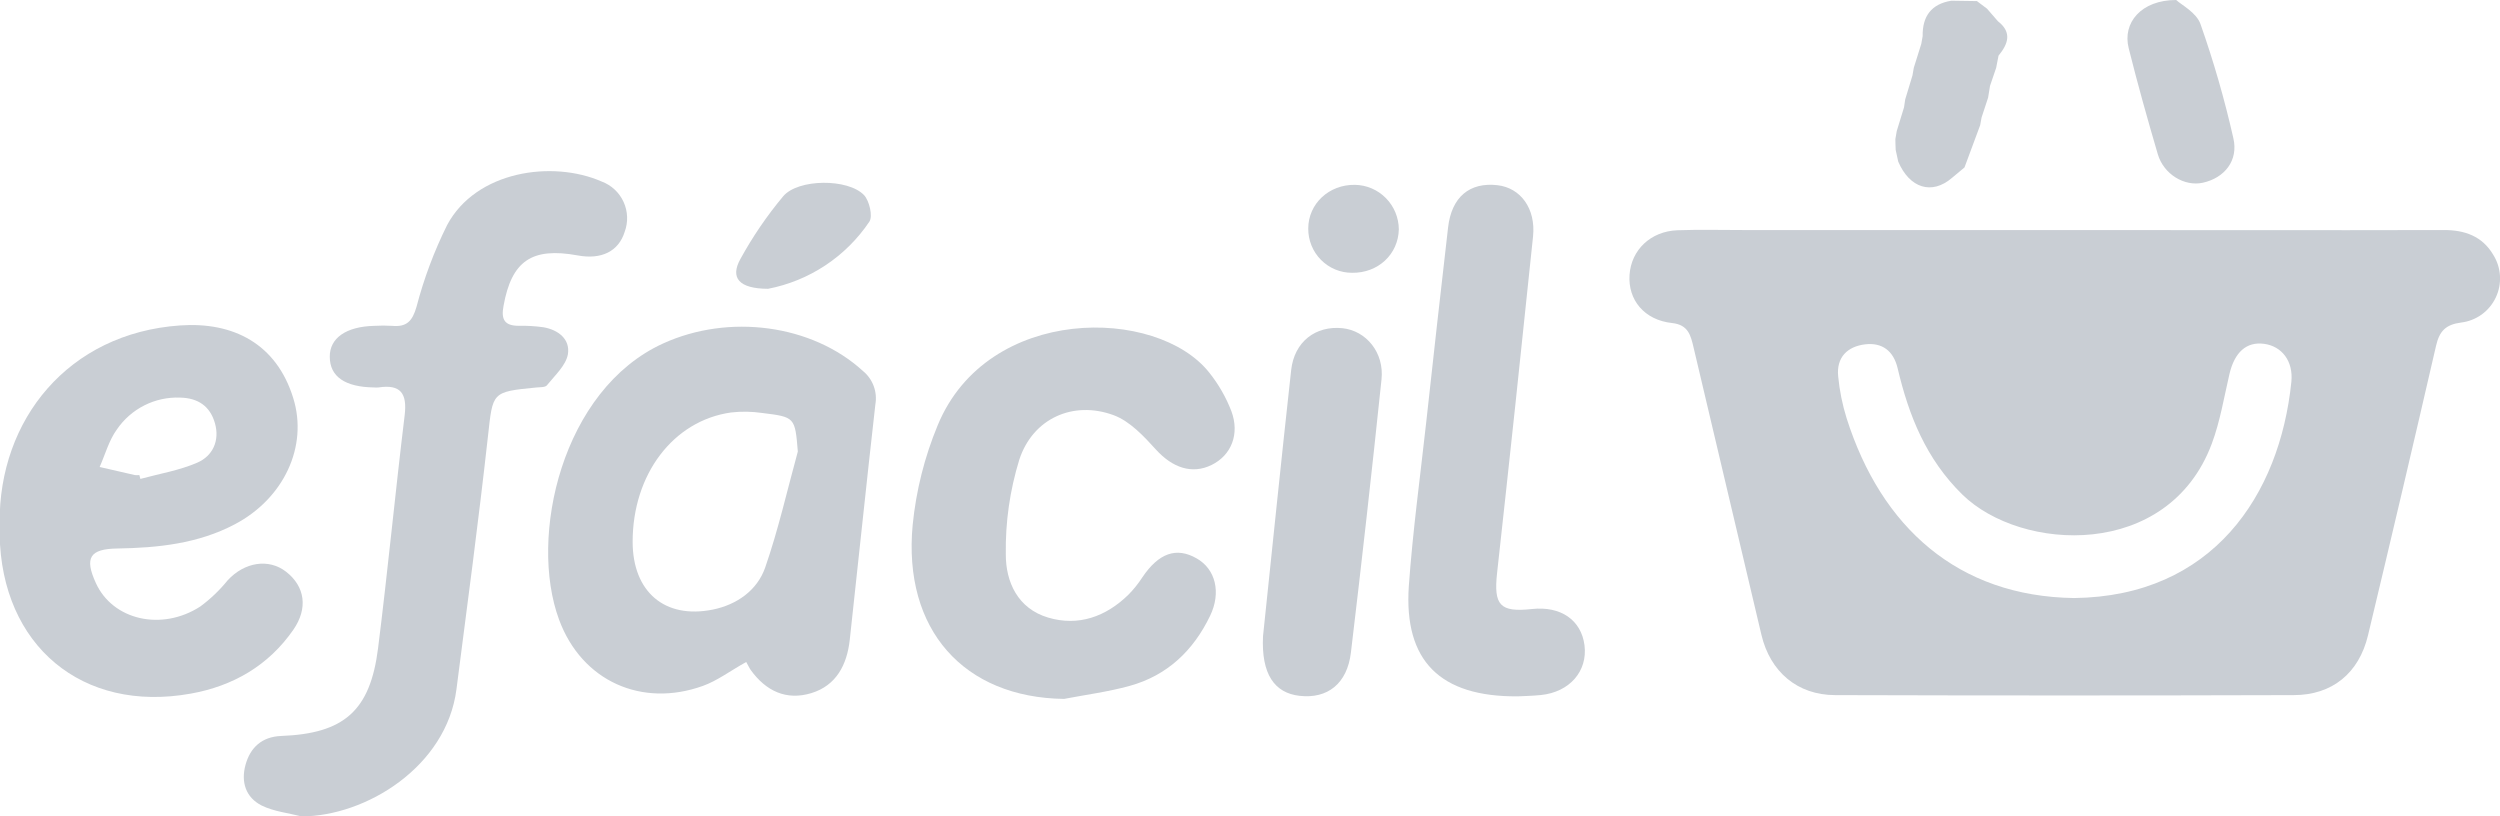
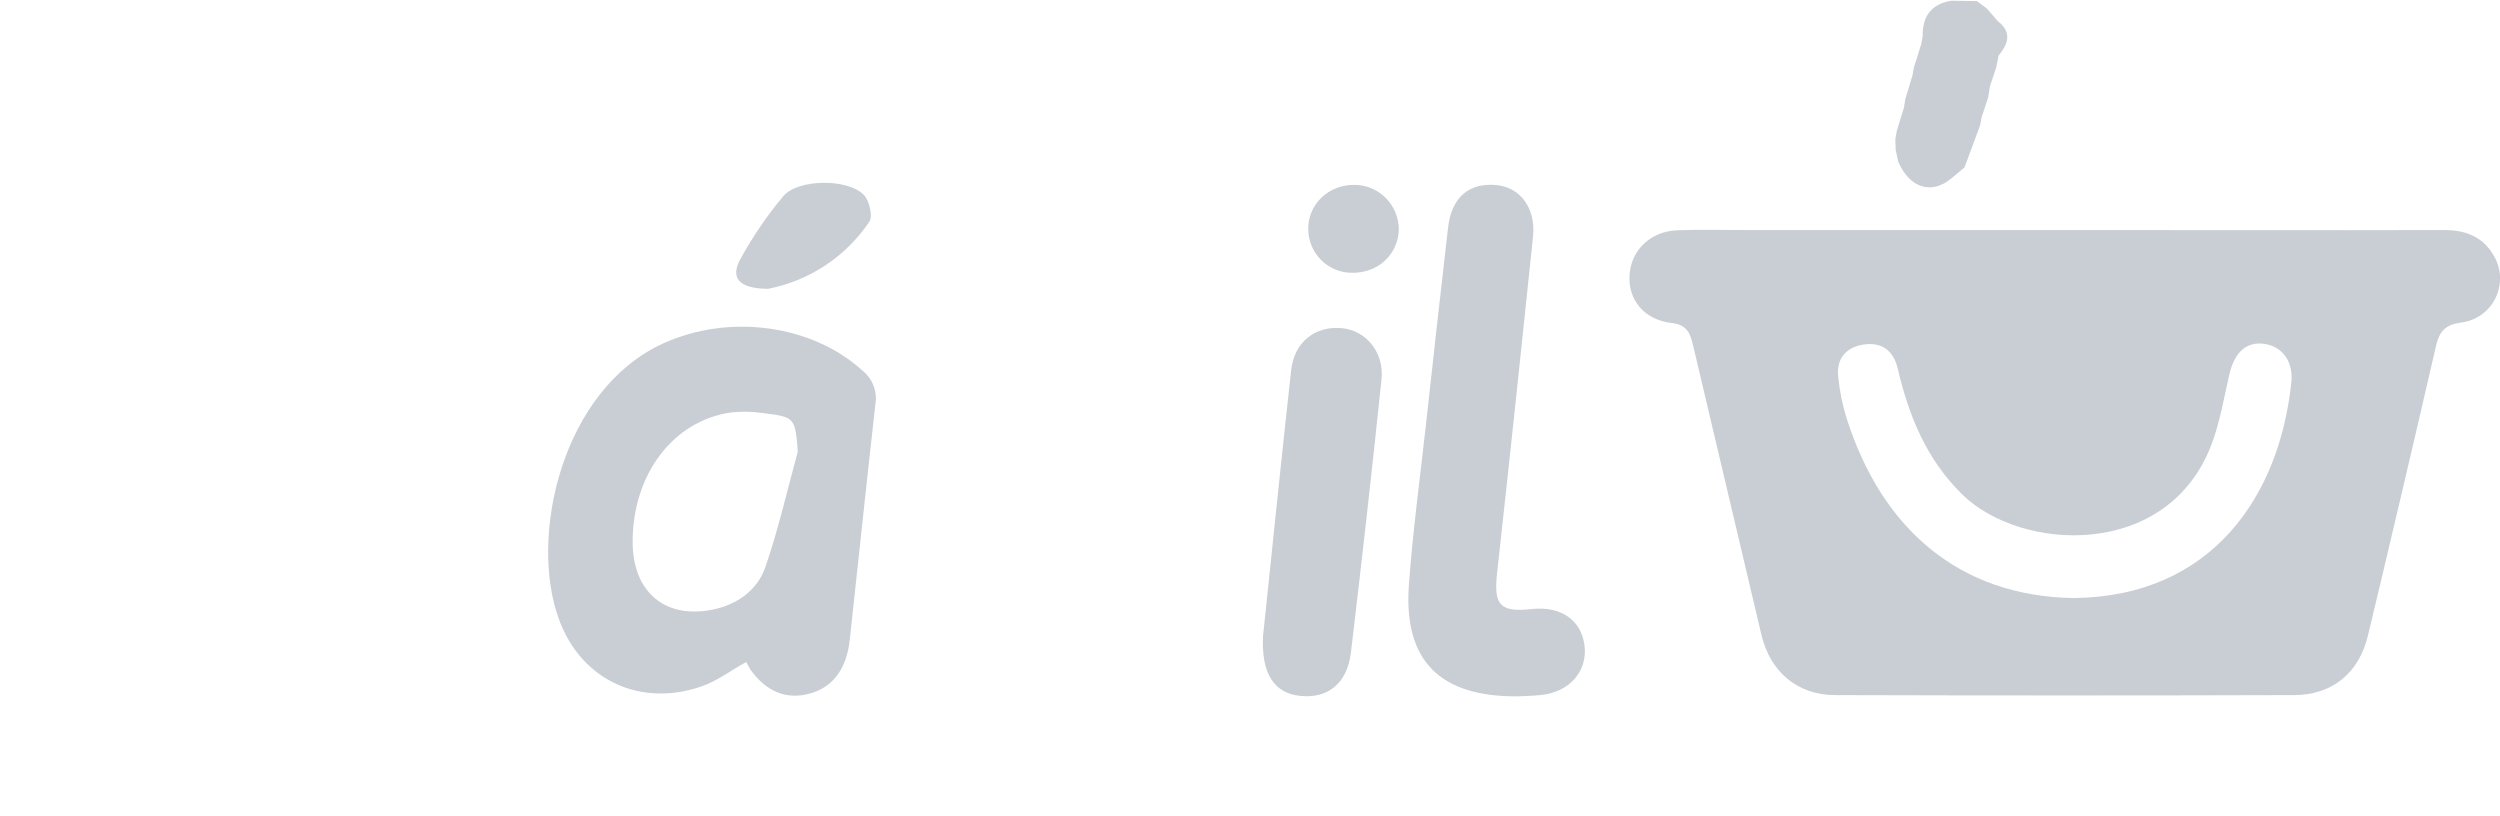
<svg xmlns="http://www.w3.org/2000/svg" width="147" height="48" viewBox="0 0 147 48" fill="none">
  <g clip-path="url(#clip0_817_30558)">
    <path d="M146.598 14.974C145.951 13.882 144.917 13.523 143.691 13.526C136.291 13.545 128.891 13.526 121.49 13.526H102.461C101.185 13.526 99.906 13.494 98.632 13.539C97.059 13.598 95.917 14.695 95.817 16.162C95.716 17.629 96.681 18.82 98.32 18.995C99.279 19.096 99.417 19.736 99.581 20.427C100.913 26.061 102.243 31.694 103.571 37.325C104.087 39.504 105.686 40.868 107.908 40.873C116.894 40.9 125.88 40.9 134.866 40.873C137.134 40.873 138.706 39.582 139.238 37.36C140.596 31.691 141.93 26.016 143.239 20.334C143.437 19.471 143.805 19.085 144.709 18.966C145.145 18.914 145.561 18.753 145.919 18.496C146.276 18.238 146.562 17.894 146.751 17.495C146.94 17.096 147.025 16.656 146.998 16.215C146.972 15.774 146.834 15.347 146.598 14.974ZM134.732 22.457C134.047 29.128 130.093 35.067 121.956 35.165C115.124 35.069 110.615 31.001 108.58 24.589C108.331 23.79 108.165 22.967 108.085 22.133C107.969 21.001 108.64 20.371 109.671 20.247C110.67 20.13 111.339 20.627 111.582 21.657C112.237 24.445 113.26 26.996 115.383 29.077C118.842 32.465 127.503 32.925 130.054 26.087C130.542 24.78 130.772 23.372 131.09 22C131.391 20.712 132.089 20.079 133.127 20.217C134.166 20.355 134.856 21.227 134.732 22.457Z" fill="#C9CED4" />
-     <path d="M31.95 19.242C31.471 19.175 30.988 19.147 30.505 19.157C29.685 19.157 29.448 18.806 29.609 17.98C30.082 15.352 31.261 14.525 33.959 15.017C35.37 15.283 36.377 14.773 36.731 13.632C36.943 13.061 36.92 12.429 36.667 11.875C36.415 11.321 35.954 10.89 35.386 10.677C32.479 9.399 27.986 10.05 26.289 13.236C25.528 14.77 24.926 16.378 24.492 18.036C24.246 18.897 23.903 19.237 23.057 19.16C22.705 19.138 22.352 19.138 22 19.16C20.348 19.202 19.381 19.88 19.391 20.977C19.391 22.146 20.29 22.76 21.994 22.782C22.082 22.79 22.171 22.79 22.259 22.782C23.556 22.585 23.95 23.13 23.794 24.419C23.239 28.981 22.803 33.557 22.23 38.117C21.767 41.798 20.229 43.135 16.529 43.275C15.395 43.321 14.713 43.961 14.436 44.973C14.158 45.986 14.451 46.892 15.387 47.365C16.103 47.718 16.947 47.803 17.734 48.005C21.521 47.992 26.252 45.082 26.839 40.535C27.479 35.587 28.137 30.64 28.689 25.681C28.982 23.05 28.89 23.042 31.543 22.784C31.758 22.763 32.072 22.784 32.167 22.646C32.63 22.07 33.272 21.493 33.393 20.831C33.536 19.941 32.823 19.391 31.95 19.242Z" fill="#C9CED4" />
    <path d="M50.744 21.817C47.739 19.069 42.861 18.437 39.002 20.191C33.037 22.898 31.073 31.575 32.873 36.435C34.213 40.065 37.749 41.62 41.33 40.331C42.176 40.028 42.916 39.459 43.878 38.925C43.973 39.087 44.044 39.252 44.142 39.395C45.033 40.631 46.233 41.205 47.705 40.756C49.177 40.307 49.803 39.087 49.965 37.626C50.472 33.013 50.948 28.397 51.471 23.786C51.535 23.423 51.502 23.048 51.374 22.702C51.246 22.356 51.029 22.05 50.744 21.817ZM44.991 33.377C44.52 34.718 43.32 35.558 41.917 35.843C39.081 36.417 37.202 34.796 37.199 31.857C37.199 27.9 39.578 24.735 42.982 24.254C43.592 24.184 44.209 24.194 44.816 24.283C46.748 24.52 46.746 24.535 46.912 26.55C46.286 28.832 45.768 31.139 44.991 33.377Z" fill="#C9CED4" />
-     <path d="M17.248 37.03C18.12 35.771 17.938 34.487 16.822 33.618C15.797 32.821 14.375 33.05 13.386 34.123C12.916 34.704 12.375 35.222 11.774 35.664C9.504 37.129 6.628 36.462 5.637 34.283C4.955 32.794 5.281 32.276 6.895 32.252C9.274 32.215 11.653 31.968 13.807 30.828C16.674 29.321 18.131 26.26 17.242 23.406C16.259 20.217 13.72 18.912 10.58 19.136C4.009 19.598 -0.079 24.679 -0.021 30.772C-0.021 30.993 -0.021 31.216 -0.021 31.437C0.087 37.955 4.829 41.936 11.217 40.785C13.698 40.341 15.786 39.14 17.248 37.03ZM6.872 25.253C7.283 24.651 7.84 24.163 8.49 23.835C9.14 23.507 9.861 23.351 10.588 23.379C11.645 23.401 12.356 23.882 12.641 24.894C12.927 25.907 12.512 26.81 11.602 27.203C10.545 27.663 9.374 27.855 8.254 28.16C8.233 28.086 8.212 28.009 8.193 27.934C8.105 27.944 8.017 27.944 7.929 27.934L5.859 27.459C6.19 26.714 6.406 25.893 6.872 25.253Z" fill="#C9CED4" />
-     <path d="M71.111 21.918C68.037 18.02 58.073 17.905 55.14 24.998C54.363 26.869 53.866 28.845 53.665 30.863C53.083 37.038 56.683 41.019 62.566 41.096C63.853 40.849 65.162 40.679 66.422 40.331C68.629 39.722 70.167 38.261 71.153 36.212C71.817 34.838 71.475 33.459 70.36 32.832C69.171 32.152 68.132 32.521 67.173 33.943C66.934 34.313 66.658 34.658 66.348 34.971C65.027 36.262 63.407 36.844 61.628 36.313C59.849 35.782 59.138 34.23 59.141 32.593C59.112 30.708 59.379 28.831 59.934 27.031C60.727 24.602 63.105 23.536 65.484 24.413C66.436 24.767 67.255 25.646 67.971 26.436C68.936 27.498 70.085 27.908 71.243 27.339C72.401 26.77 72.908 25.524 72.403 24.171C72.089 23.358 71.653 22.599 71.111 21.918Z" fill="#C9CED4" />
    <path d="M90.074 35.811C88.195 36.015 87.822 35.585 88.028 33.698C88.756 27.102 89.461 20.505 90.143 13.906C90.312 12.258 89.408 11.047 88.055 10.89C86.416 10.701 85.354 11.578 85.147 13.375C84.701 17.196 84.283 21.02 83.86 24.844C83.506 28.051 83.067 31.253 82.838 34.471C82.544 38.851 84.666 40.985 89.252 40.945C89.551 40.929 90.079 40.921 90.605 40.868C92.291 40.695 93.359 39.47 93.169 37.945C92.978 36.454 91.768 35.625 90.074 35.811Z" fill="#C9CED4" />
    <path d="M78.939 19.298C77.353 19.138 76.106 20.095 75.921 21.759C75.329 27.113 74.784 32.476 74.266 37.402C74.155 39.637 74.938 40.748 76.415 40.915C78.056 41.102 79.214 40.203 79.433 38.375C80.073 33.027 80.673 27.672 81.233 22.311C81.4 20.73 80.332 19.447 78.939 19.298Z" fill="#C9CED4" />
-     <path d="M126.877 9.062C127.22 10.242 128.441 10.98 129.52 10.746C130.799 10.467 131.634 9.442 131.319 8.116C130.806 5.845 130.161 3.606 129.387 1.411C129.144 0.731 128.259 0.282 127.96 0C125.901 0 124.789 1.342 125.167 2.833C125.687 4.921 126.271 6.997 126.877 9.062Z" fill="#C9CED4" />
    <path d="M111.616 9.503C112.288 11.073 113.596 11.472 114.769 10.465L115.512 9.846C115.822 9.02 116.13 8.192 116.434 7.361C116.461 7.209 116.487 7.061 116.516 6.909L116.9 5.743C116.939 5.511 116.976 5.28 117.013 5.049C117.135 4.693 117.254 4.339 117.375 3.986C117.42 3.749 117.468 3.51 117.513 3.274C118.073 2.588 118.327 1.911 117.478 1.249L116.836 0.51L116.242 0.064L114.738 0.042C113.562 0.234 113.033 0.954 113.052 2.126L112.972 2.578L112.531 3.986L112.452 4.44C112.312 4.908 112.169 5.378 112.026 5.846C112.002 6 111.981 6.157 111.957 6.311L111.529 7.706C111.503 7.866 111.476 8.023 111.447 8.182C111.447 8.395 111.46 8.605 111.466 8.815L111.616 9.503Z" fill="#C9CED4" />
    <path d="M45.165 16.981C46.366 16.748 47.51 16.281 48.531 15.604C49.553 14.928 50.431 14.055 51.117 13.037C51.334 12.713 51.117 11.809 50.808 11.475C49.87 10.486 46.923 10.505 46.05 11.543C45.094 12.688 44.251 13.923 43.534 15.232C42.924 16.329 43.439 16.978 45.165 16.981Z" fill="#C9CED4" />
    <path d="M79.677 10.869C78.149 10.839 76.925 11.982 76.925 13.438C76.922 13.78 76.987 14.118 77.115 14.434C77.243 14.75 77.433 15.037 77.672 15.279C77.912 15.521 78.196 15.713 78.51 15.844C78.824 15.974 79.16 16.041 79.499 16.04C81.027 16.064 82.219 14.958 82.251 13.483C82.245 12.796 81.973 12.138 81.492 11.65C81.011 11.161 80.36 10.881 79.677 10.869Z" fill="#C9CED4" />
  </g>
  <defs>
    <clipPath id="clip0_817_30558">
      <rect width="147" height="48" fill="white" />
    </clipPath>
  </defs>
</svg>